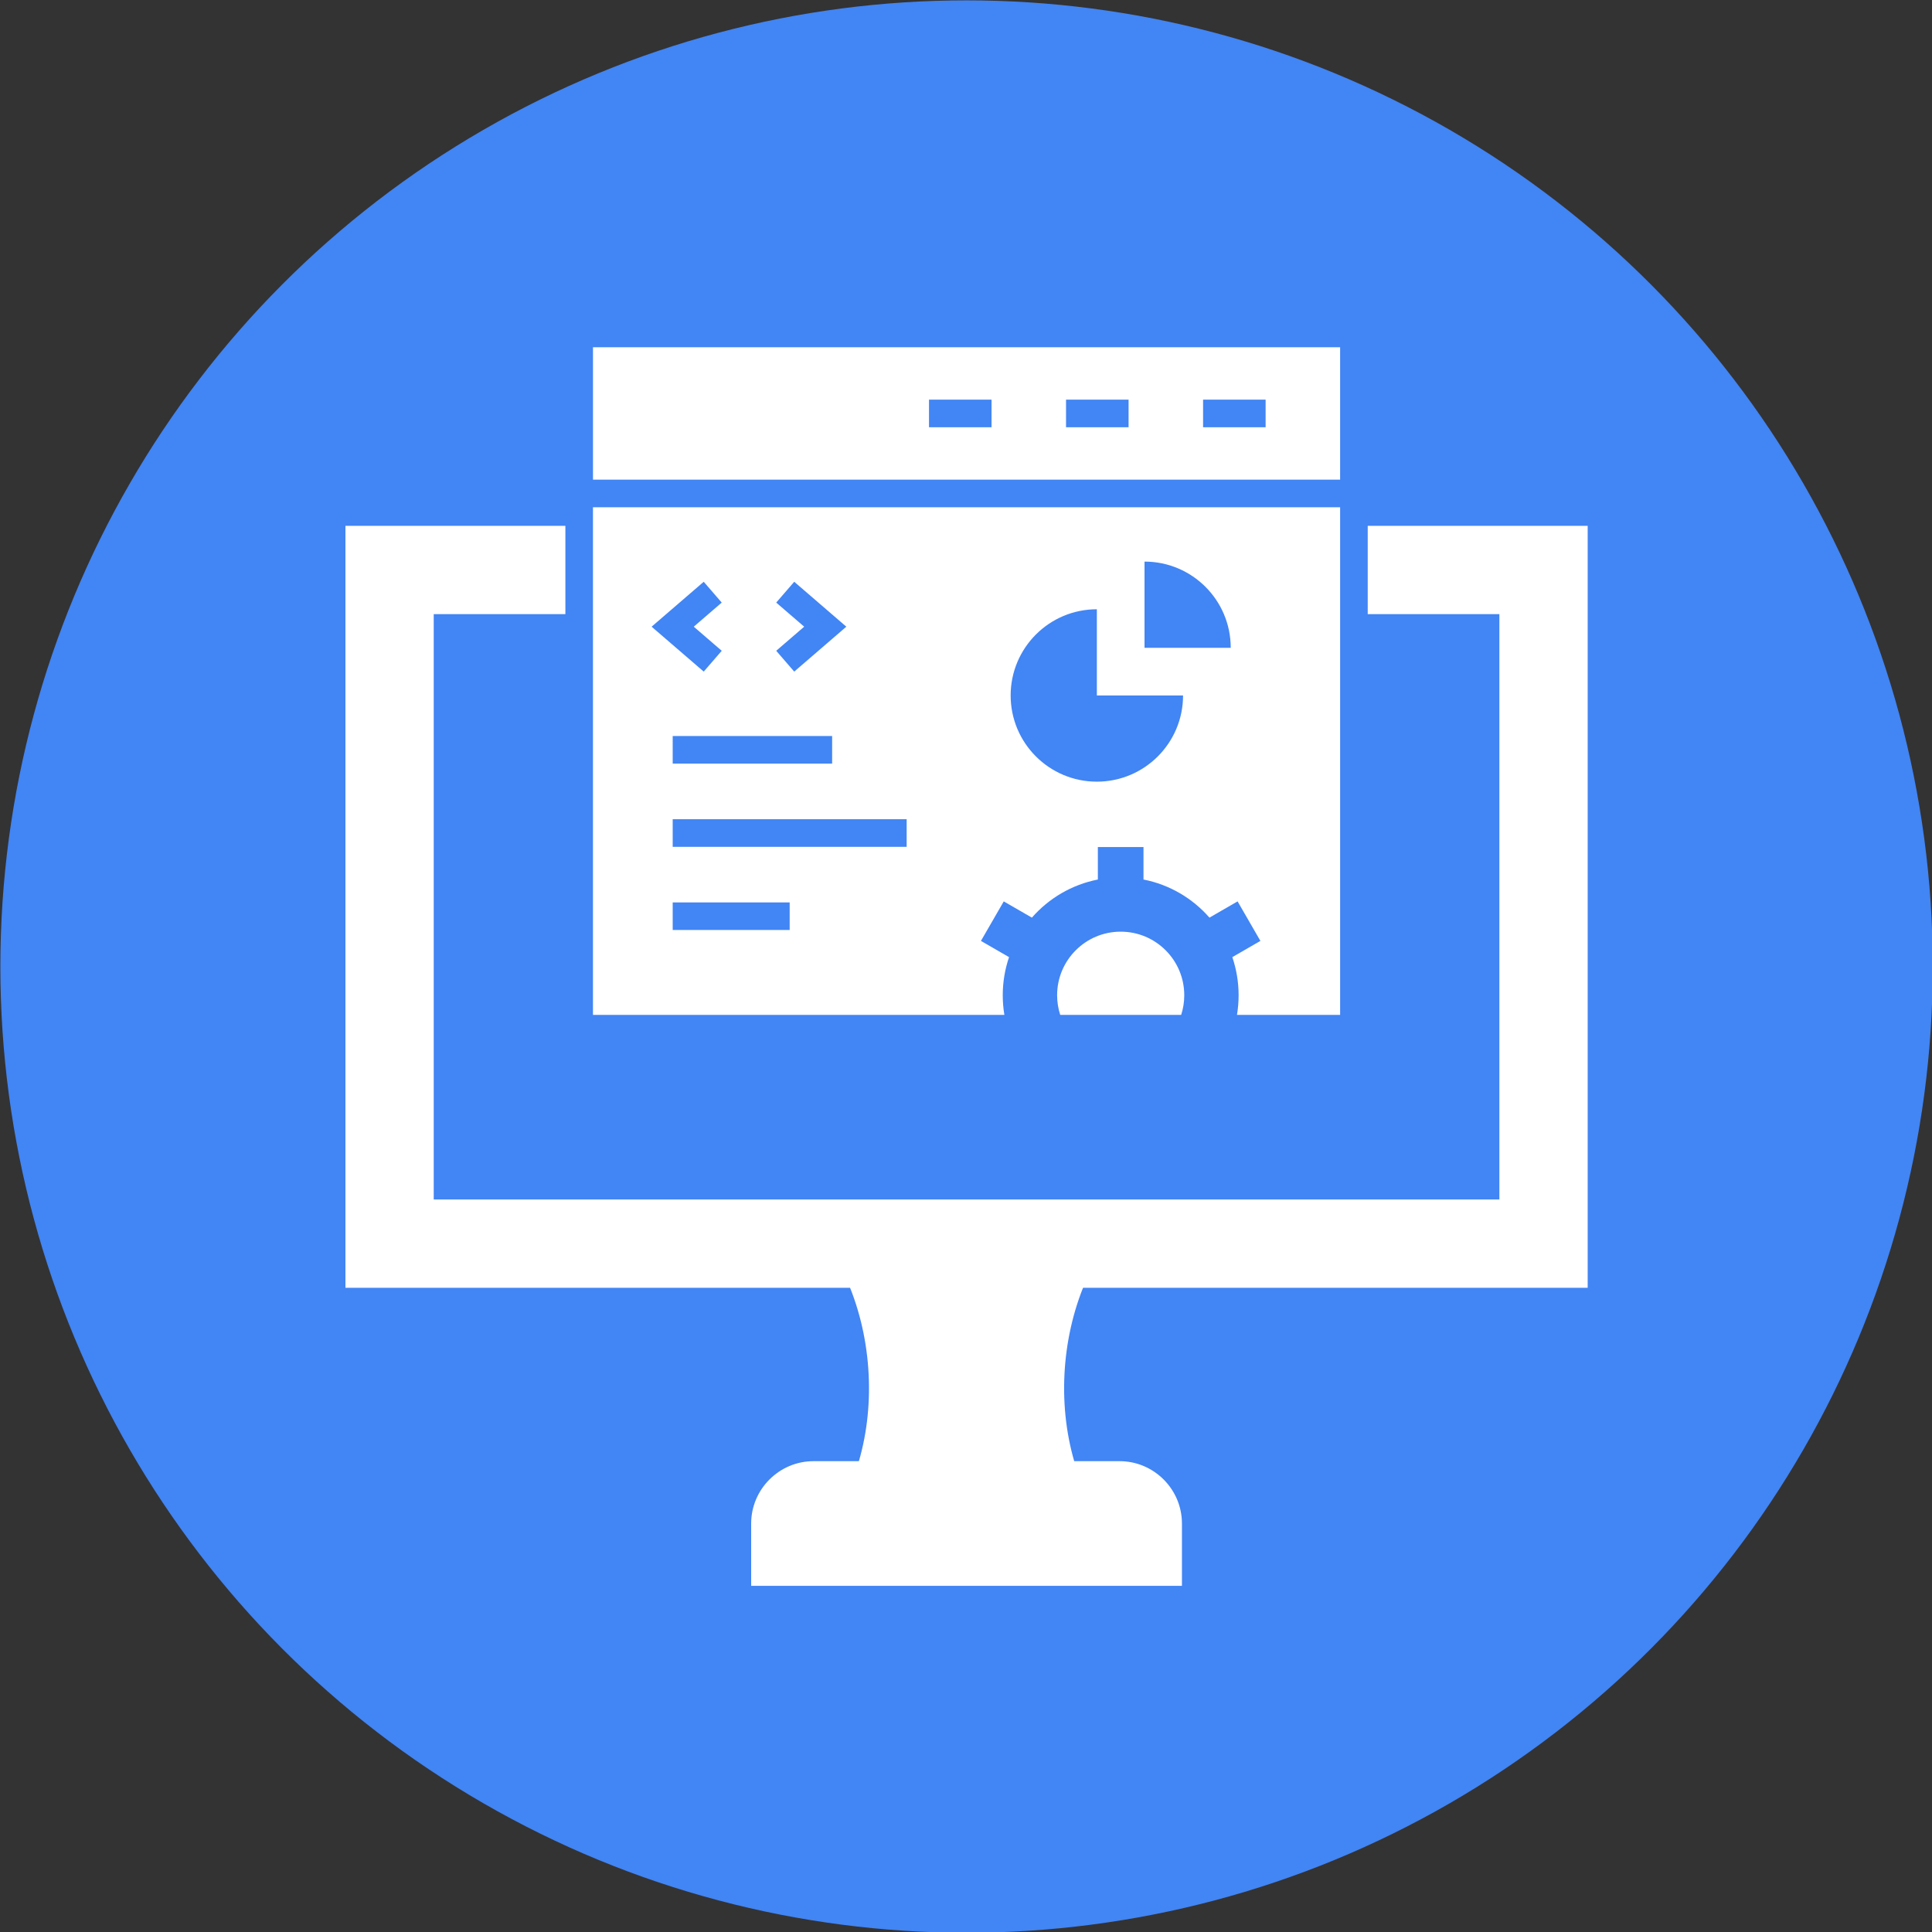
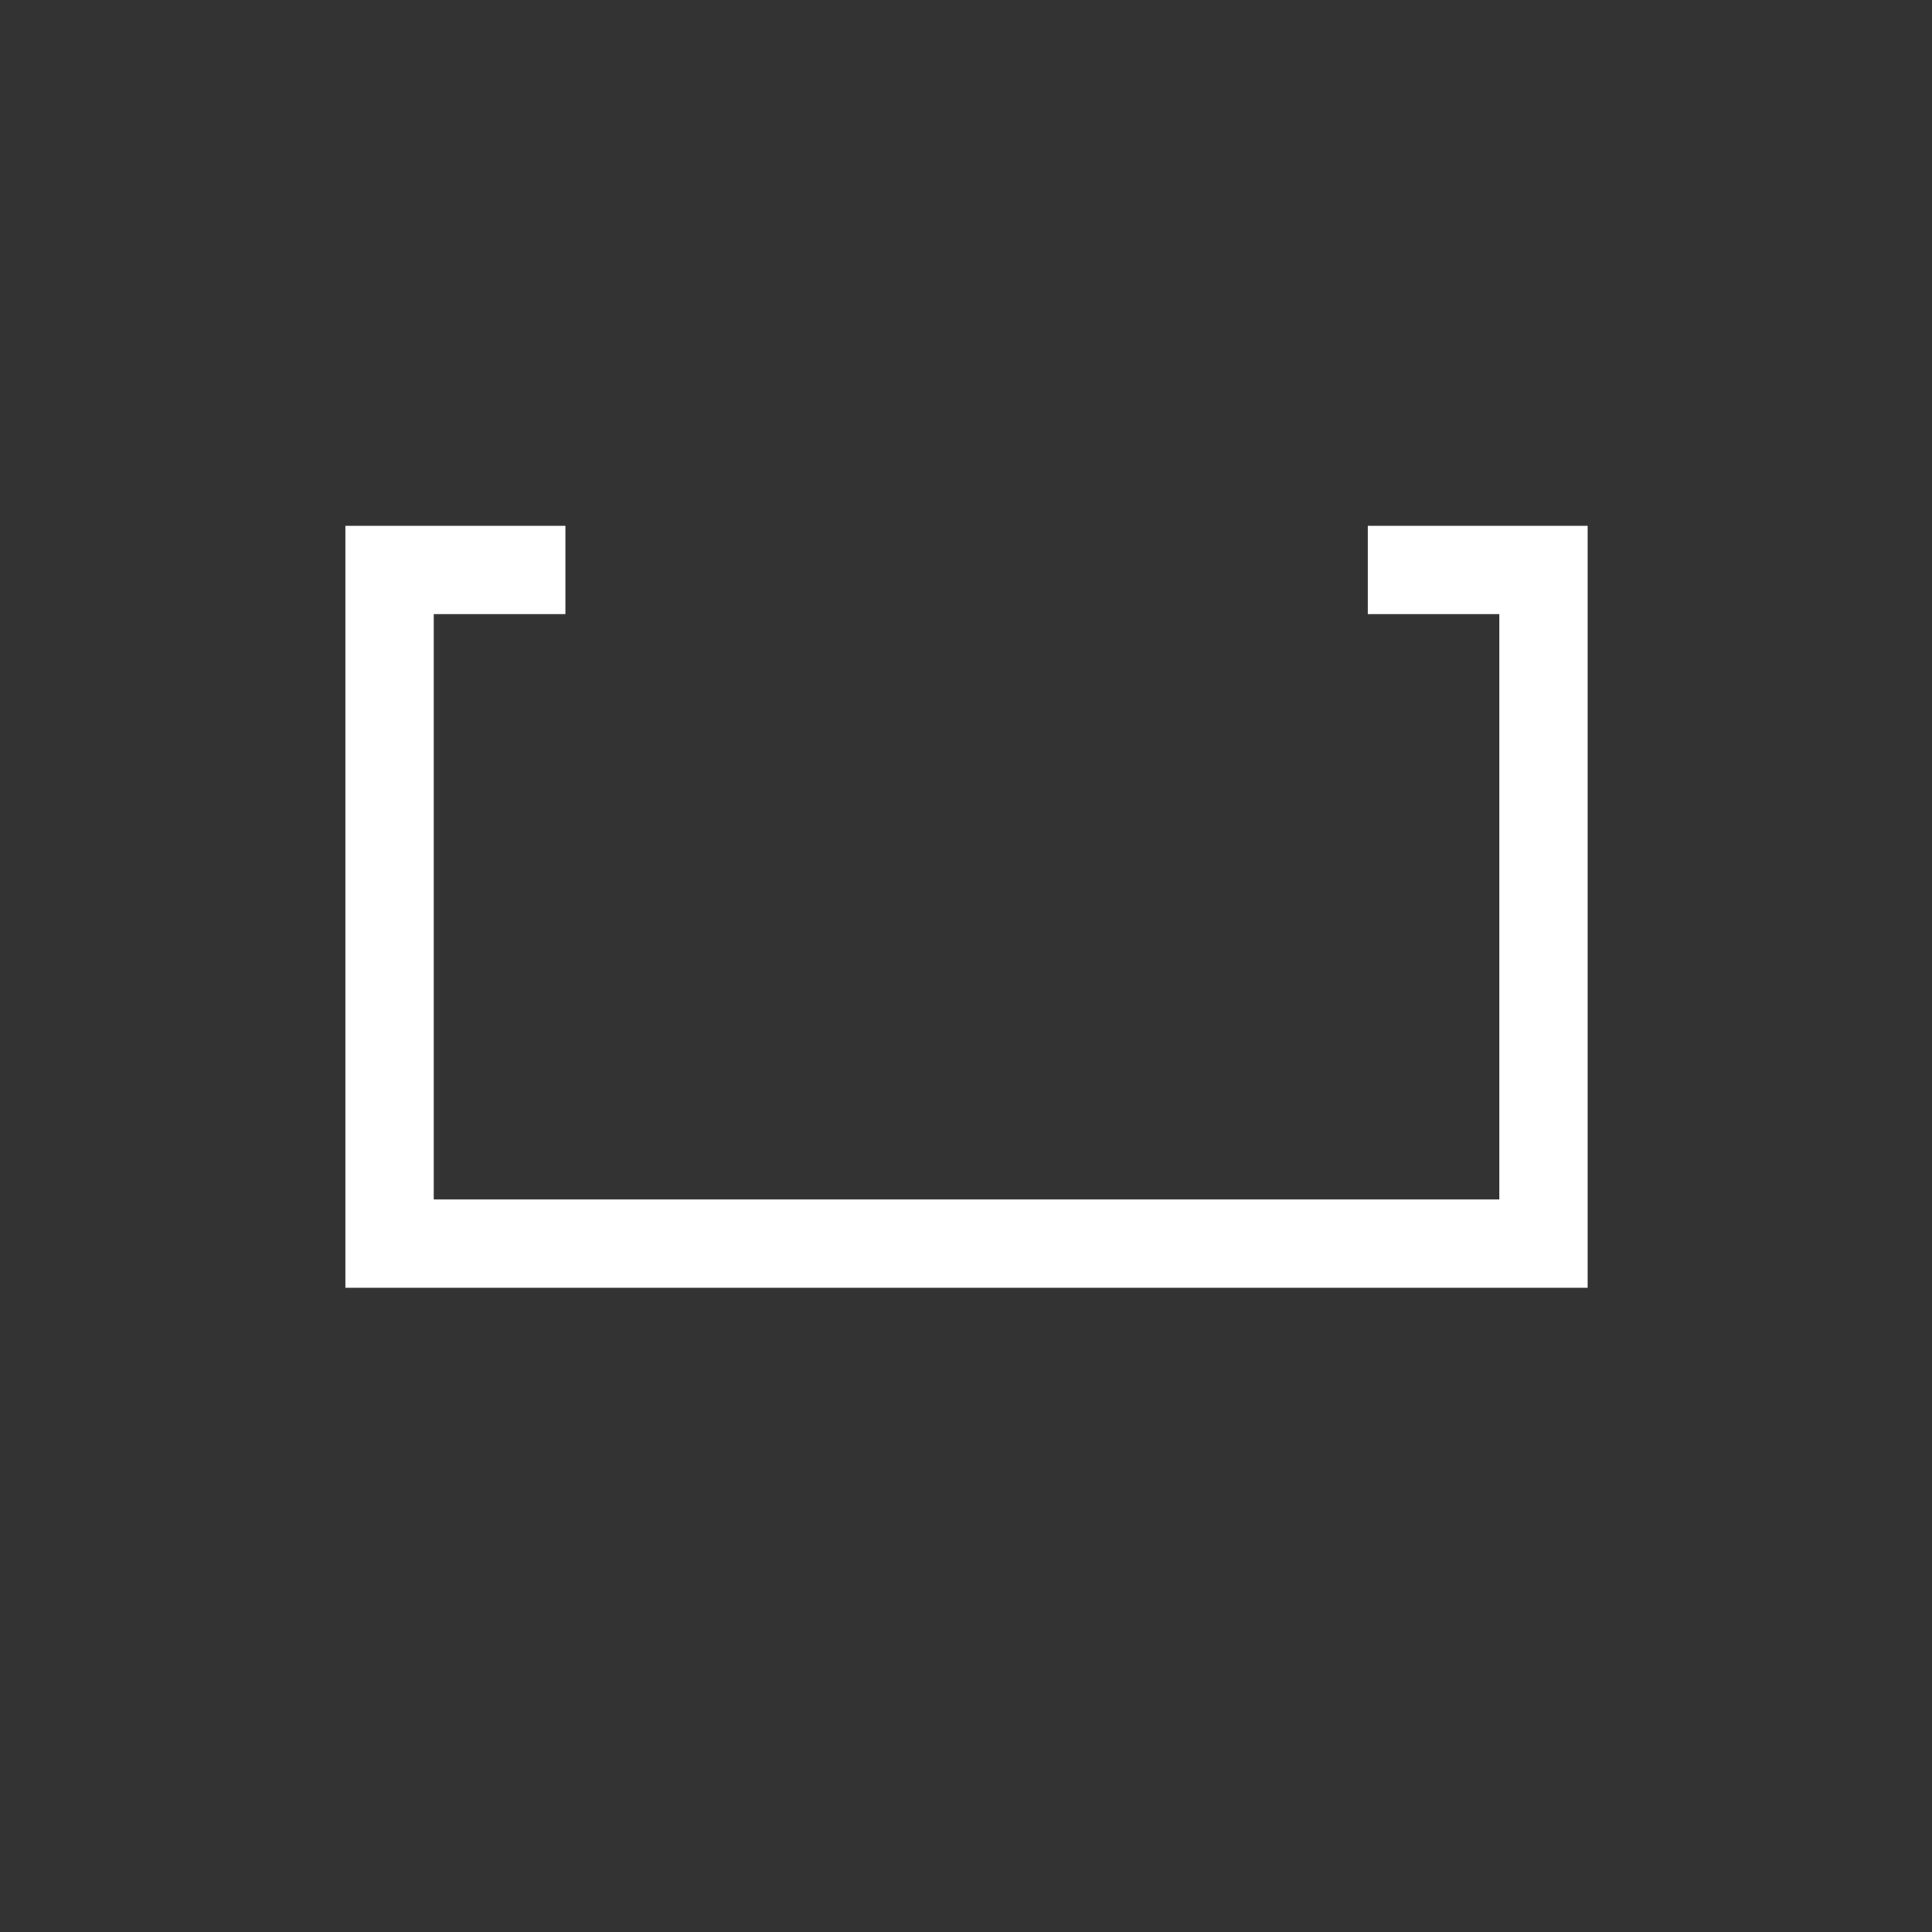
<svg xmlns="http://www.w3.org/2000/svg" clip-rule="evenodd" fill-rule="evenodd" height="169.3" image-rendering="optimizeQuality" preserveAspectRatio="xMidYMid meet" shape-rendering="geometricPrecision" text-rendering="geometricPrecision" version="1.0" viewBox="2.0 2.0 169.3 169.3" width="169.3" zoomAndPan="magnify">
  <rect x="2.0" y="2.0" width="169.3" height="169.3" fill="#333333" stroke="none" />
  <g>
    <g id="change1_1">
-       <circle cx="86.699" cy="86.699" fill="#4285f4" r="84.667" />
-     </g>
+       </g>
    <g fill="#fff" id="change2_1">
      <path d="M51.544 48.079L32.27 48.079 32.27 114.848 141.127 114.848 141.127 48.079 121.853 48.079 121.853 55.816 133.39 55.816 133.39 107.111 40.007 107.111 40.007 55.816 51.544 55.816z" />
-       <path d="M67.824 140.968l37.749 0 0 -5.463c0,-3.004 -2.458,-5.463 -5.462,-5.463l-26.824 0c-3.004,0 -5.463,2.458 -5.463,5.463l0 5.463z" />
-       <path d="M96.281 130.527l-19.164 0c1.612,-5.065 1.337,-11.098 -0.824,-16.163l20.812 0c-2.161,5.065 -2.436,11.098 -0.824,16.163z" />
-       <path d="M53.963 32.429l65.471 0 0 11.603 -65.471 0 0 -11.603zm9.704 28.423l-4.566 -3.936 4.566 -3.936 1.578 1.824 -2.45 2.112 2.45 2.112 -1.578 1.824zm6.353 -1.824l2.451 -2.112 -2.451 -2.112 1.578 -1.824 4.566 3.936 -4.566 3.936 -1.578 -1.824zm-9.072 7.469l13.972 0 0 2.419 -13.972 0 0 -2.419zm0 7.29l20.502 0 0 2.419 -20.502 0 0 -2.419zm0 7.29l10.251 0 0 2.419 -10.251 0 0 -2.419zm44.723 -18.134c0,4.172 -3.382,7.554 -7.554,7.554 -4.172,0 -7.554,-3.382 -7.554,-7.554 0,-4.172 3.382,-7.554 7.554,-7.554l0 7.554 7.554 0zm-3.377 -4.177l0 -7.554c4.172,0 7.554,3.382 7.554,7.554l-7.554 0zm10.611 -19.325l-5.48 0 0 -2.419 5.48 0 0 2.419zm-12.008 0l-5.48 0 0 -2.419 5.48 0 0 2.419zm-12.008 0l-5.48 0 0 -2.419 5.48 0 0 2.419zm30.546 7.011l0 44.484 -9.039 0c0.094,-0.561 0.143,-1.137 0.143,-1.724 0,-1.169 -0.194,-2.292 -0.552,-3.339l2.462 -1.422 -1.999 -3.463 -2.465 1.423c-1.477,-1.688 -3.493,-2.891 -5.781,-3.339l0 -2.845 -3.999 0 0 2.845c-2.287,0.448 -4.304,1.652 -5.781,3.339l-2.465 -1.423 -1.999 3.463 2.463 1.422c-0.357,1.047 -0.552,2.171 -0.552,3.339 0,0.587 0.049,1.163 0.143,1.724l-36.052 0 0 -44.484 65.471 0zm-13.93 44.484l-10.598 0c-0.176,-0.543 -0.272,-1.122 -0.272,-1.724 0,-3.077 2.494,-5.571 5.571,-5.571 3.077,0 5.571,2.494 5.571,5.571 0,0.602 -0.096,1.181 -0.272,1.724z" />
    </g>
  </g>
-   <path d="M0 0H173.397V173.397H0z" fill="none" />
</svg>